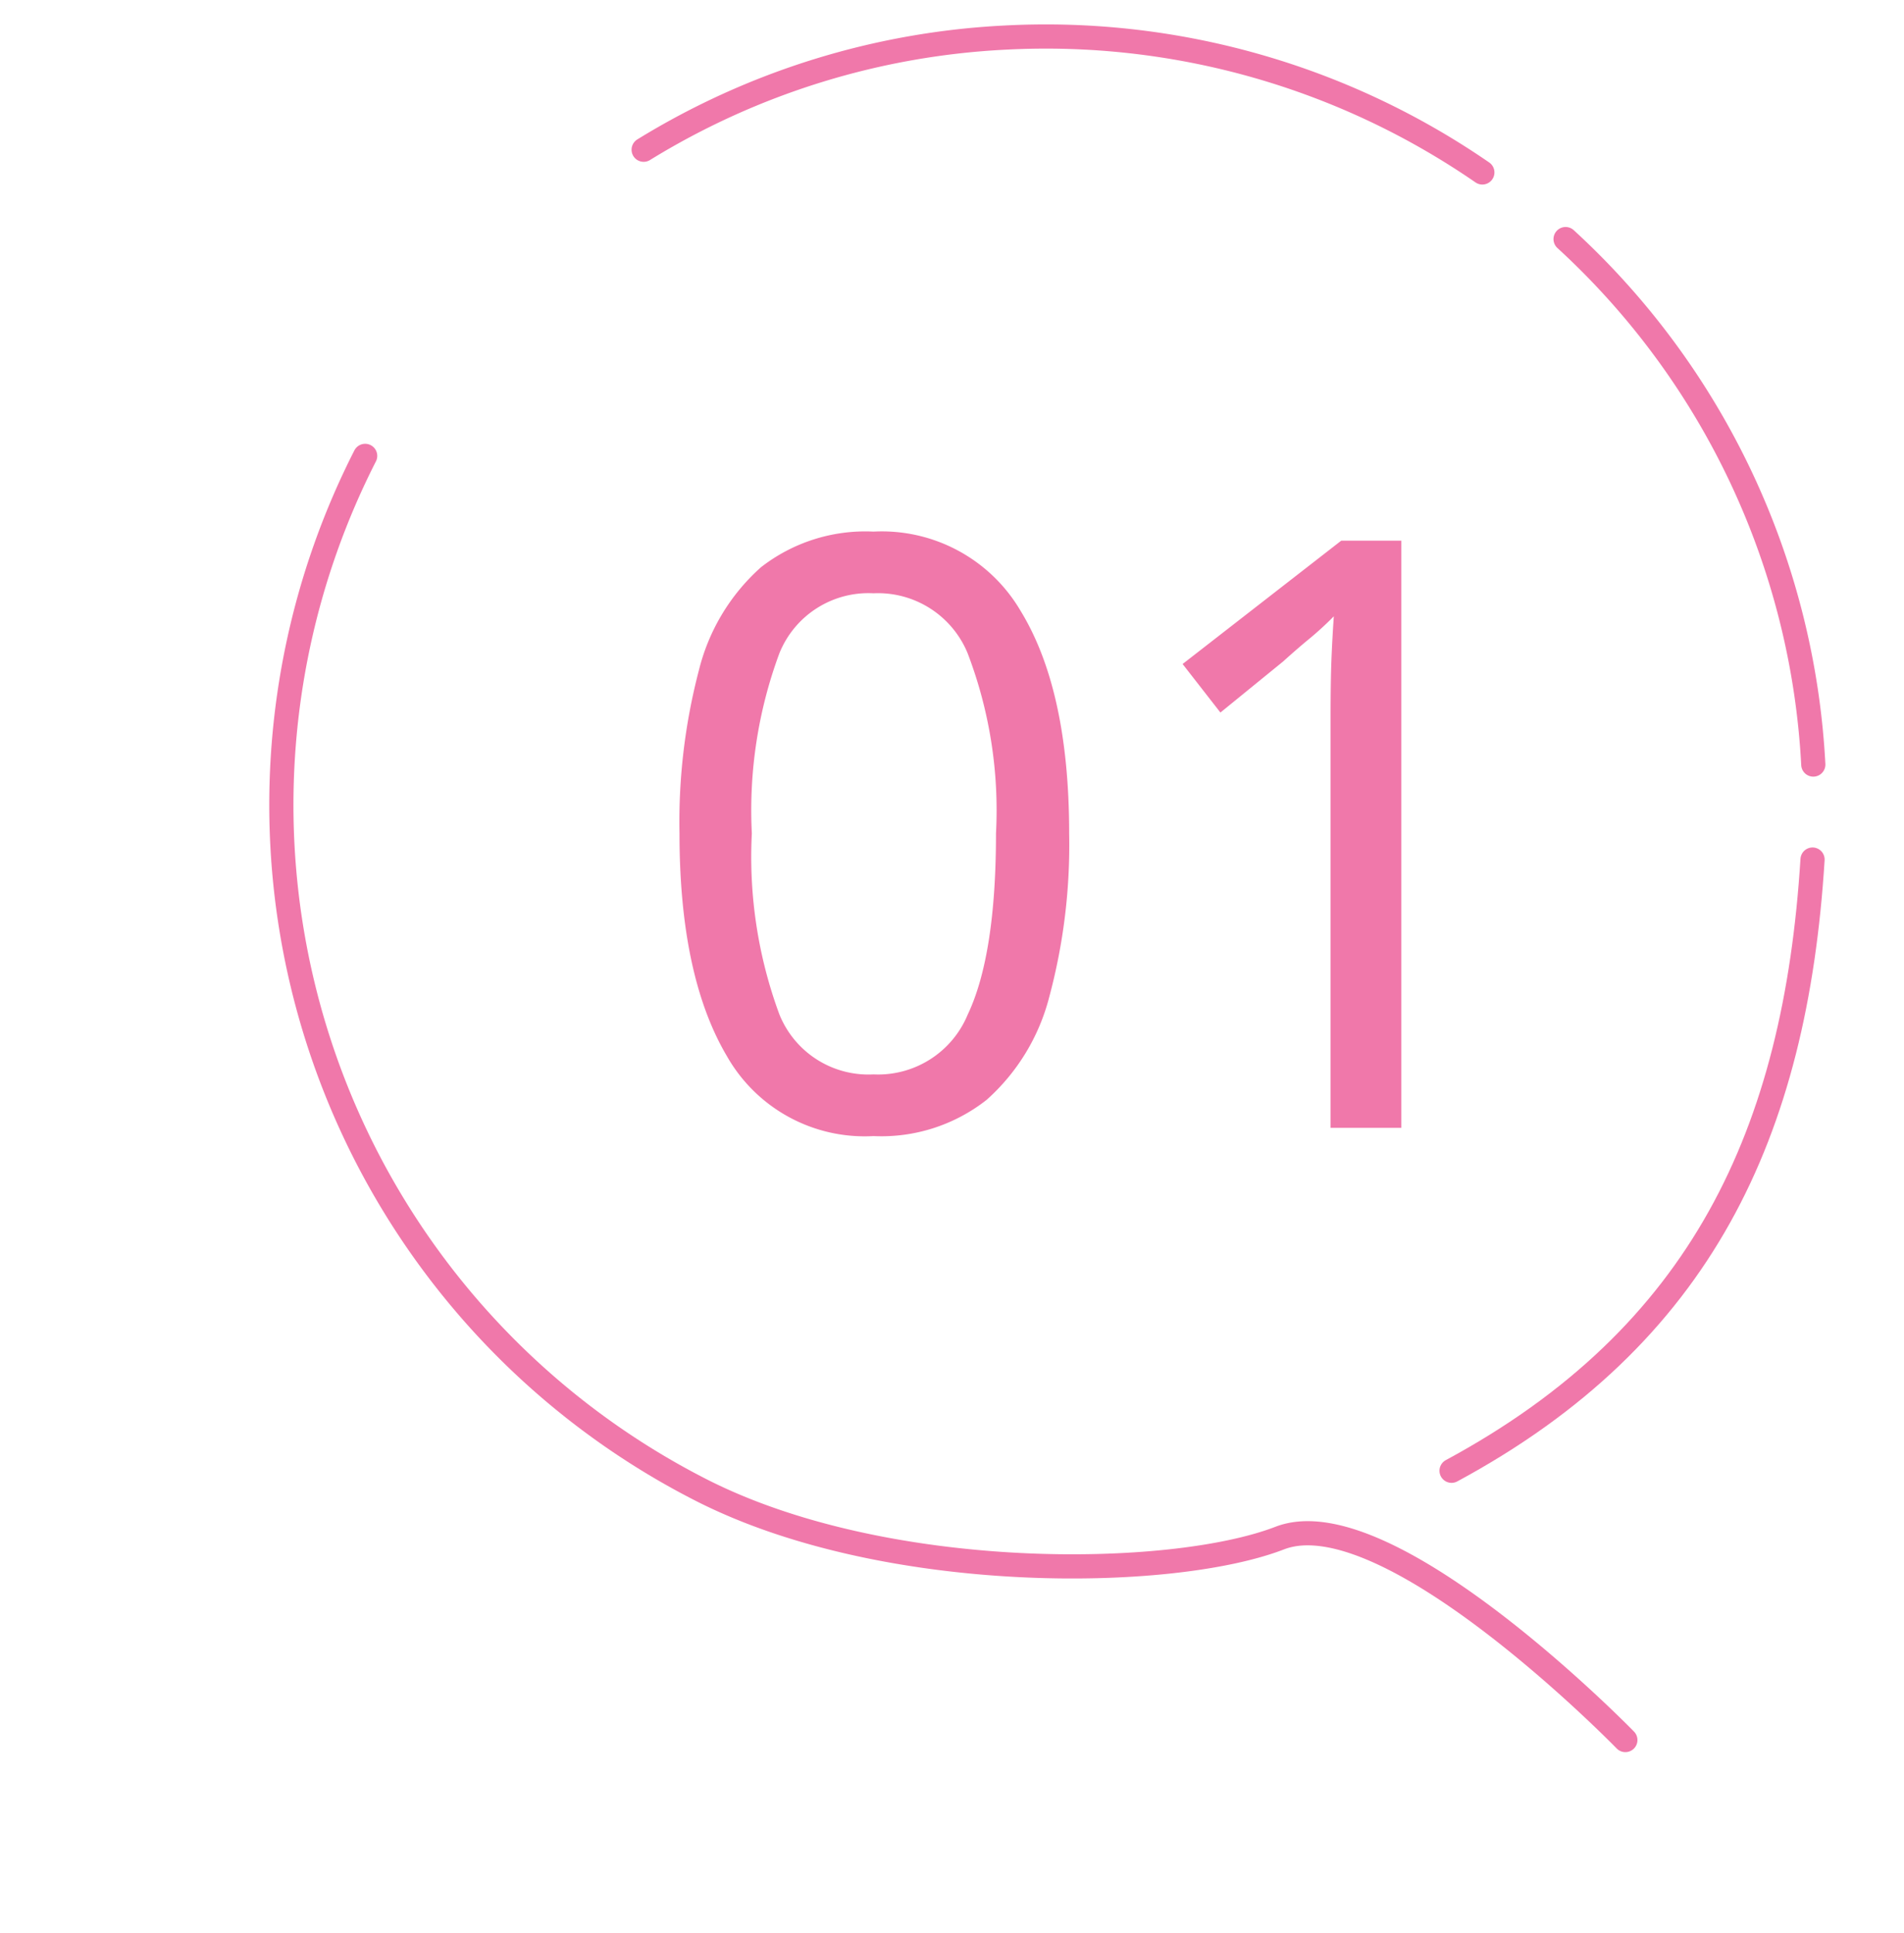
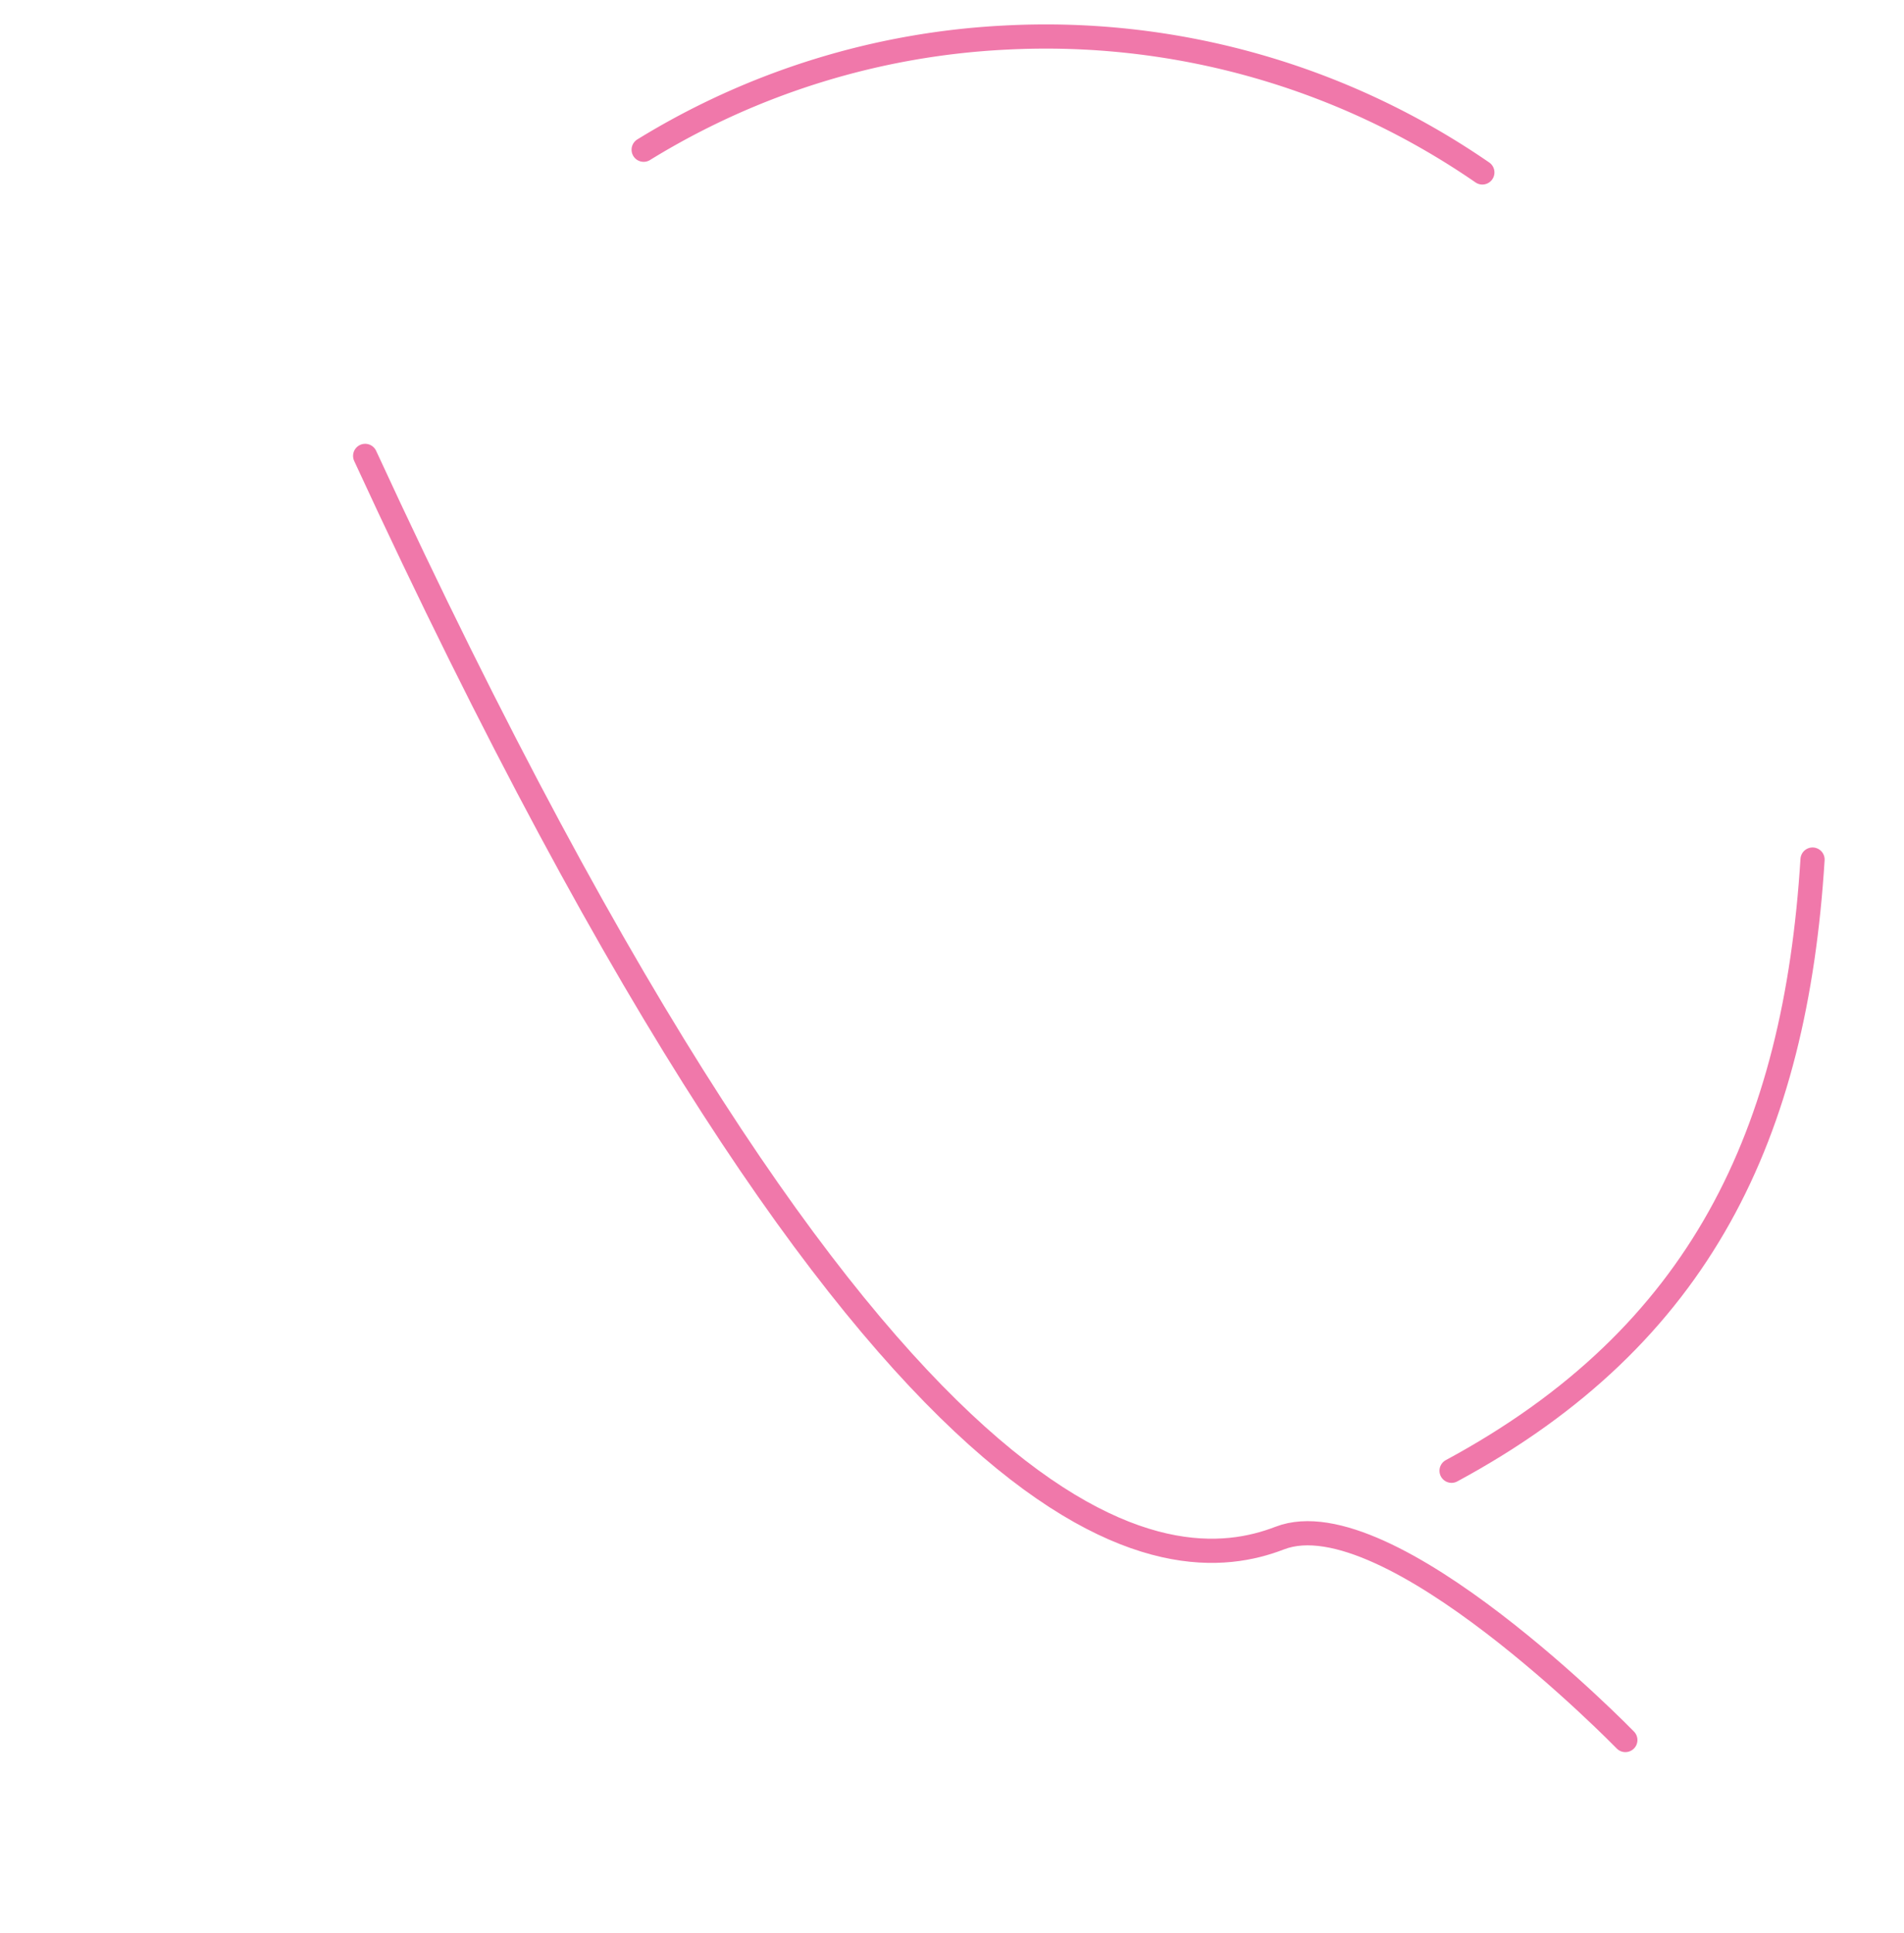
<svg xmlns="http://www.w3.org/2000/svg" width="78.747" height="79.925" viewBox="0 0 78.747 79.925">
  <g id="_01" data-name="01" transform="translate(13.595 -8524.878)">
-     <path id="パス_22013" data-name="パス 22013" d="M-1.666-12.172A24.2,24.2,0,0,1-2.482-5.44a8.538,8.538,0,0,1-2.6,4.284A7.035,7.035,0,0,1-9.758.34a6.553,6.553,0,0,1-6.069-3.315q-1.955-3.315-1.955-9.2a24.686,24.686,0,0,1,.8-6.732,8.4,8.4,0,0,1,2.567-4.267A7.02,7.02,0,0,1-9.758-24.65a6.655,6.655,0,0,1,6.086,3.281Q-1.666-18.088-1.666-12.172Zm-13.124,0a18.774,18.774,0,0,0,1.139,7.48A3.969,3.969,0,0,0-9.758-2.21,4.012,4.012,0,0,0-5.865-4.675q1.173-2.465,1.173-7.5a18.174,18.174,0,0,0-1.173-7.446A4.01,4.01,0,0,0-9.758-22.1a3.969,3.969,0,0,0-3.893,2.482A18.661,18.661,0,0,0-14.79-12.172ZM12.07,0H9.146V-16.966q0-1.462.034-2.346t.1-1.836a13.541,13.541,0,0,1-1,.918q-.459.374-1.1.952L4.59-17.17,3.026-19.176l6.562-5.1H12.07Z" transform="translate(32.29 8571.505)" fill="#f078aa" />
-     <path id="パス_21773" data-name="パス 21773" d="M54.014,31.784A31.78,31.78,0,0,0,22.229,0C13.655,0,3.211,5.516,0,9.094s-16.527-.949-16.527-.949" transform="matrix(-0.891, -0.454, 0.454, -0.891, 35.204, 8596.567)" fill="none" stroke="#f078aa" stroke-linecap="round" stroke-width="1" />
+     <path id="パス_21773" data-name="パス 21773" d="M54.014,31.784C13.655,0,3.211,5.516,0,9.094s-16.527-.949-16.527-.949" transform="matrix(-0.891, -0.454, 0.454, -0.891, 35.204, 8596.567)" fill="none" stroke="#f078aa" stroke-linecap="round" stroke-width="1" />
    <path id="パス_21772" data-name="パス 21772" d="M-3.19-4.08C1.839,6.538,10.015,10.855,21.262,12.152" transform="translate(50.347 8582.282) rotate(-93)" fill="none" stroke="#f078aa" stroke-linecap="round" stroke-width="1" />
-     <path id="パス_21774" data-name="パス 21774" d="M0,9.094A31.711,31.711,0,0,0,22.229,0" transform="translate(52.319 8556.961) rotate(-93)" fill="none" stroke="#f078aa" stroke-linecap="round" stroke-width="1" />
    <path id="パス_21771" data-name="パス 21771" d="M2.753,0A31.518,31.518,0,0,1,6.6,15.195,31.816,31.816,0,0,1,0,34.59" transform="translate(13.17 8533.817) rotate(-93)" fill="none" stroke="#f078aa" stroke-linecap="round" stroke-width="1" />
  </g>
</svg>